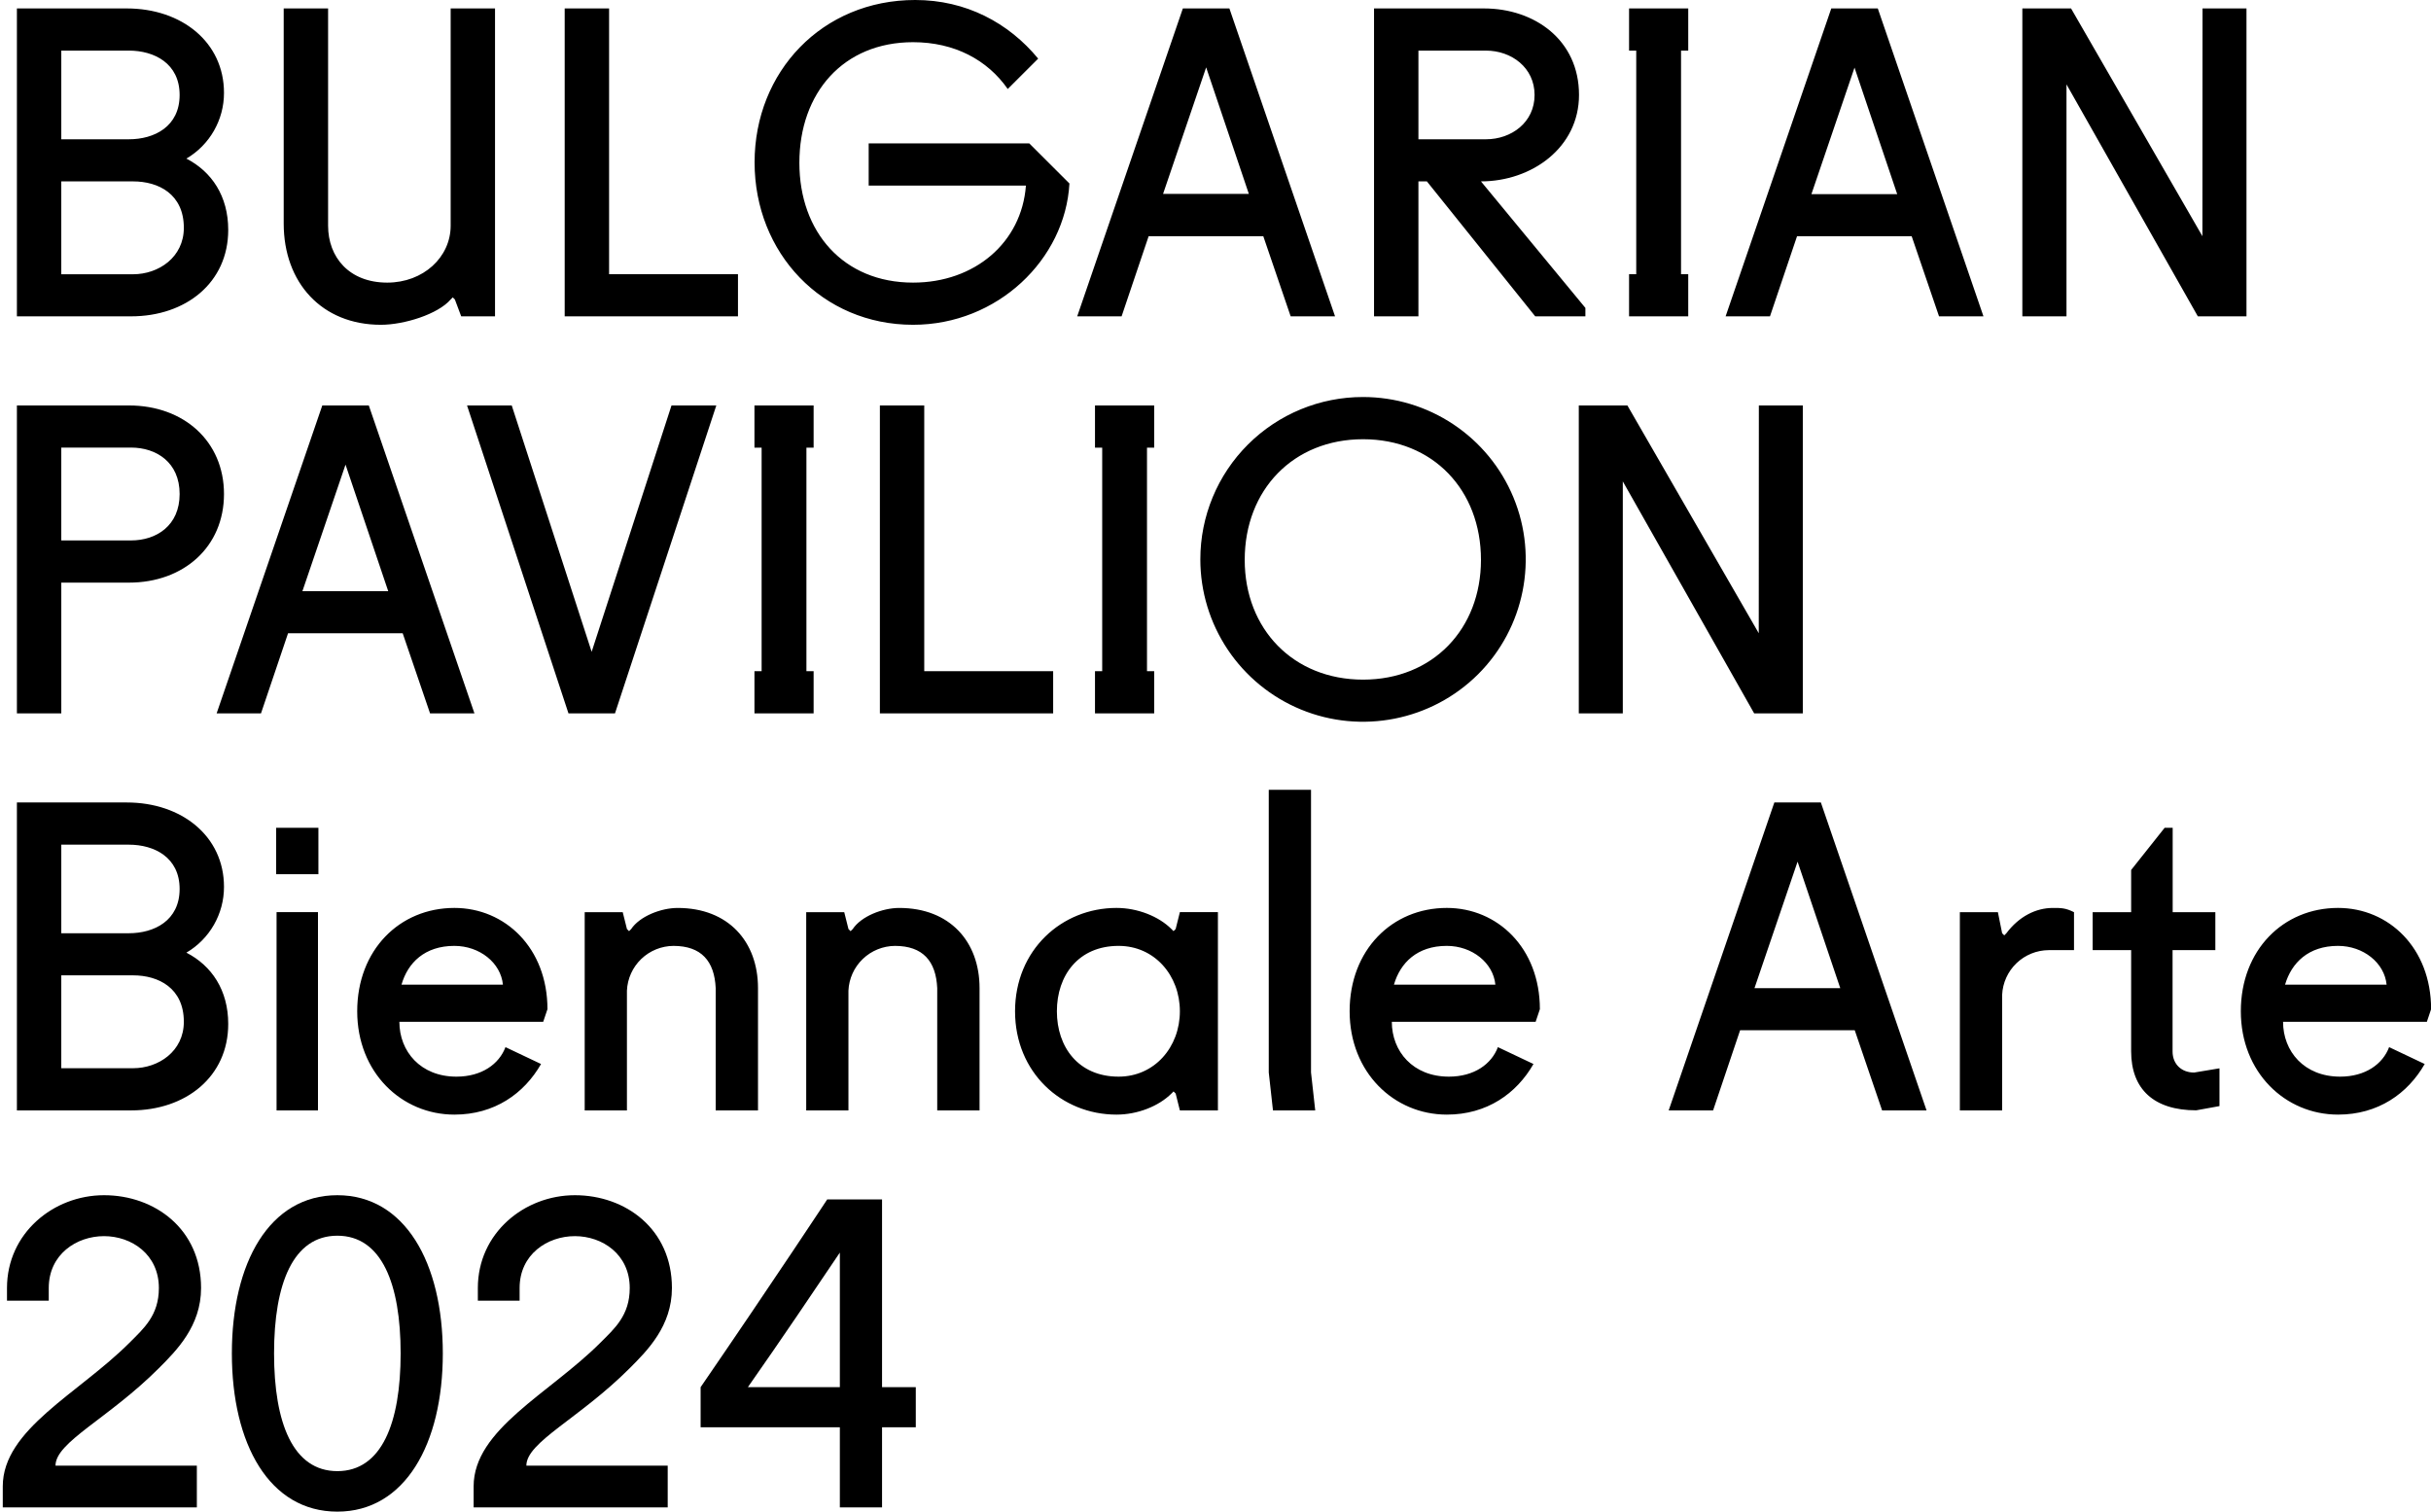
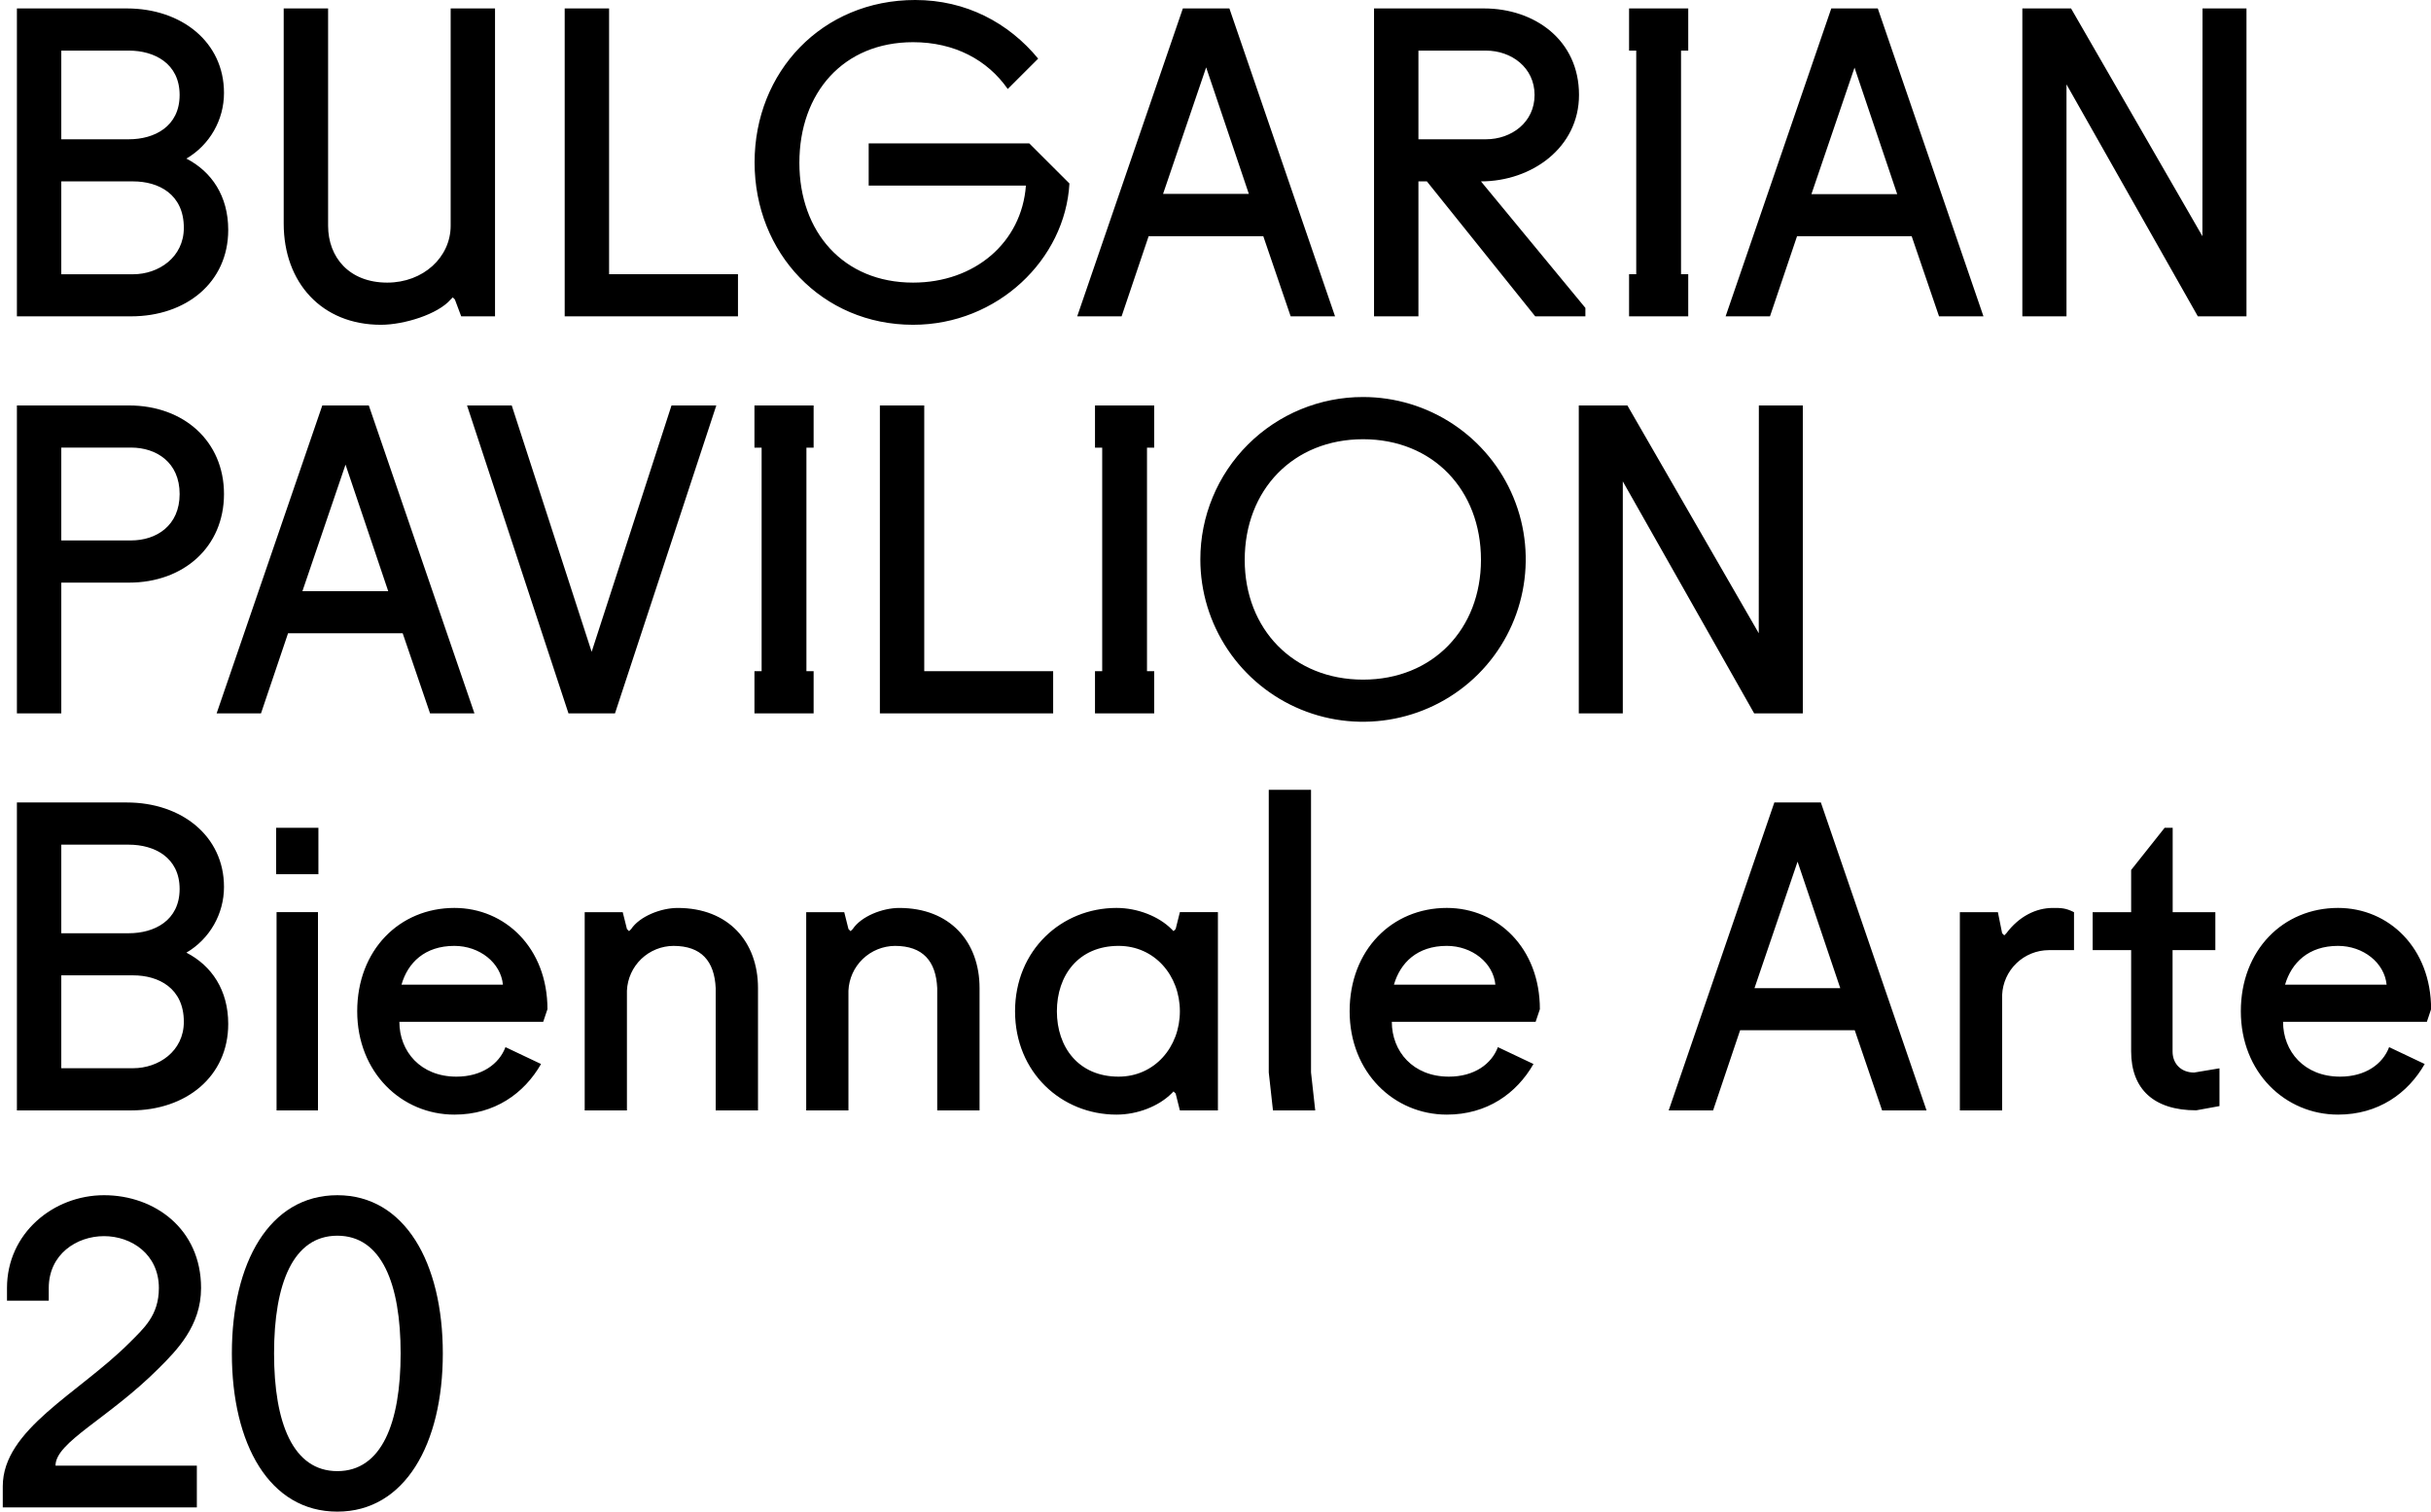
<svg xmlns="http://www.w3.org/2000/svg" width="100%" height="100%" viewBox="0 0 238 148" version="1.1" xml:space="preserve" style="fill-rule:evenodd;clip-rule:evenodd;stroke-linejoin:round;stroke-miterlimit:2;">
  <g>
    <path d="M1.655,0.826l10.757,-0c5.38,-0 9.517,3.305 9.517,8.265c0.006,2.645 -1.399,5.101 -3.681,6.437c2.483,1.28 4.096,3.676 4.096,6.979c0,5.163 -4.14,8.465 -9.517,8.465l-11.172,0l0,-30.146Zm10.966,12.811c2.481,0 4.965,-1.24 4.965,-4.337c0,-3.096 -2.484,-4.345 -4.965,-4.345l-6.62,0l0,8.682l6.62,0Zm0.413,13.215c2.48,0 4.964,-1.653 4.964,-4.546c0,-3.305 -2.483,-4.546 -4.964,-4.546l-7.034,0l0,9.092l7.034,-0Zm31.087,-26.026l4.343,-0l0,30.146l-3.311,-0l-0.62,-1.652l-0.206,-0.206l-0.206,0.206c-1.243,1.446 -4.555,2.479 -6.83,2.479c-5.791,-0 -9.516,-4.13 -9.516,-9.91l0,-21.063l4.346,-0l0,21.269c0,3.096 2.068,5.575 5.792,5.575c3.518,-0 6.208,-2.479 6.208,-5.575l0,-21.269Zm11.164,-0l4.346,-0l0,26.018l12.619,-0l0,4.128l-16.965,-0l0,-30.146Zm43.376,7.888c-1.988,-2.85 -5.214,-4.583 -9.27,-4.583c-6.826,-0 -11.13,4.955 -11.13,11.811c0,6.77 4.304,11.728 11.13,11.728c6.042,0 10.634,-3.923 11.049,-9.5l-15.394,0l0,-4.13l15.724,0l3.93,3.924c-0.413,7.433 -7.033,13.835 -15.309,13.835c-8.895,0 -15.515,-7.02 -15.515,-15.9c0,-8.88 6.62,-15.899 15.724,-15.899c4.975,-0 9.144,2.23 12.04,5.74l-2.979,2.974Zm17.144,-7.888l4.555,-0l10.344,30.146l-4.345,0l-2.68,-7.845l-11.225,0l-2.647,7.845l-4.346,0l10.344,-30.146Zm-1.939,18.159l8.399,0l-4.18,-12.388l-4.219,12.388Zm41.347,11.161l0,0.826l-4.911,0l-10.607,-13.214l-0.828,0l0,13.214l-4.346,0l0,-30.146l10.76,-0c4.965,-0 9.308,3.097 9.308,8.466c0,5.163 -4.633,8.466 -9.6,8.466l10.224,12.388Zm-9.734,-16.509c2.484,0 4.759,-1.652 4.759,-4.337c0,-2.685 -2.267,-4.345 -4.759,-4.345l-6.612,0l0,8.682l6.612,0Zm14.01,13.207l0.702,0l0,-21.89l-0.702,-0l0,-4.127l5.793,-0l0,4.129l-0.705,-0l0,21.889l0.705,0l0,4.128l-5.793,0l0,-4.129Zm19.797,-26.018l4.554,0l10.345,30.146l-4.349,0l-2.679,-7.845l-11.223,0l-2.65,7.845l-4.343,0l10.345,-30.146Zm-1.945,18.183l8.399,0l-4.18,-12.388l-4.219,12.388Zm38.291,-18.183l4.303,0l0,30.146l-4.761,0l-12.86,-22.712l0,22.712l-4.322,0l0,-30.146l4.769,0l12.86,22.3l0.011,-22.3Zm-213.977,38.871l10.966,0c5.377,0 9.308,3.511 9.308,8.672c0,5.16 -3.93,8.674 -9.308,8.674l-6.62,0l0,12.8l-4.346,0l0,-30.146Zm11.173,13.215c2.48,0 4.758,-1.444 4.758,-4.546c0,-3.102 -2.278,-4.545 -4.758,-4.545l-6.828,0l0,9.09l6.827,0l0.001,0.001Zm18.724,-13.215l4.555,0l10.342,30.146l-4.346,0l-2.68,-7.845l-11.221,0l-2.65,7.845l-4.343,0l10.344,-30.146l-0.001,0Zm-1.945,18.183l8.4,0l-4.18,-12.39l-4.22,12.39Zm20.493,-18.183l7.824,24.12l7.818,-24.12l4.386,0l-9.919,30.146l-4.554,0l-9.93,-30.146l4.376,0l-0.001,0Zm23.762,26.018l0.702,0l0,-21.886l-0.702,-0l0,-4.132l5.793,-0l0,4.132l-0.705,-0l0,21.886l0.705,0l0,4.128l-5.793,0l0,-4.128Zm12.28,-26.018l4.343,0l0,26.018l12.621,0l0,4.128l-16.964,0l0,-30.146Zm21.06,26.018l0.705,0l0,-21.886l-0.705,-0l0,-4.132l5.795,-0l0,4.132l-0.704,-0l0,21.886l0.704,0l0,4.128l-5.795,0l0,-4.128Zm26.246,-26.844c3.15,0 6.23,0.933 8.849,2.68c2.618,1.746 4.661,4.23 5.867,7.137c2.461,5.93 1.092,12.794 -3.455,17.326c-4.553,4.537 -11.421,5.9 -17.361,3.445c-2.909,-1.202 -5.397,-3.241 -7.149,-5.856c-1.749,-2.613 -2.684,-5.688 -2.684,-8.833c-0.004,-4.219 1.674,-8.27 4.661,-11.249c2.99,-2.984 7.048,-4.658 11.272,-4.65Zm0,27.67c6.826,0 11.542,-4.955 11.542,-11.728c0,-6.856 -4.716,-11.81 -11.542,-11.81c-6.827,0 -11.588,4.954 -11.588,11.813c0,6.77 4.759,11.725 11.588,11.725Zm38.748,-26.844l4.303,0l0,30.146l-4.763,0l-12.86,-22.712l0,22.712l-4.309,0l0,-30.146l4.759,0l12.86,22.301l0.01,-22.3l0,-0.001Zm-170.541,38.871l10.757,0c5.38,0 9.517,3.305 9.517,8.26c0.006,2.647 -1.398,5.105 -3.681,6.444c2.483,1.279 4.096,3.674 4.096,6.979c0,5.161 -4.14,8.466 -9.517,8.466l-11.172,0l0,-30.149Zm10.966,12.803c2.481,0 4.965,-1.238 4.965,-4.334c0,-3.097 -2.484,-4.337 -4.965,-4.337l-6.62,0l0,8.671l6.62,0Zm0.413,13.215c2.48,0 4.964,-1.65 4.964,-4.546c0,-3.302 -2.483,-4.546 -4.964,-4.546l-7.034,0l0,9.092l7.034,0Zm14.002,-23.539l4.137,0l0,4.546l-4.137,0l0,-4.546Zm0.04,8.26l4.054,0l0,19.41l-4.054,0l0,-19.41Zm12.024,10.736c0,2.893 2.069,5.369 5.586,5.369c2.484,0 4.18,-1.238 4.801,-2.89l3.483,1.652c-1.655,2.891 -4.554,4.955 -8.482,4.955c-5.173,0 -9.516,-4.129 -9.516,-10.118c0,-5.99 4.136,-10.118 9.516,-10.118c4.965,0 9.11,3.925 9.11,9.912l-0.416,1.238l-14.082,0Zm0.207,-3.634l9.931,0c-0.206,-2.14 -2.274,-3.8 -4.758,-3.8c-2.896,0 -4.56,1.653 -5.173,3.8Zm17.936,-7.099l3.724,0l0.413,1.652l0.206,0.206l0.206,-0.206c0.828,-1.24 2.9,-2.067 4.555,-2.067c4.967,0 7.863,3.305 7.863,7.848l0,11.977l-4.142,0l0,-11.98c-0.123,-2.641 -1.406,-4.13 -4.136,-4.13c-1.176,0.008 -2.306,0.467 -3.154,1.282c-0.846,0.814 -1.348,1.924 -1.4,3.097l0,11.728l-4.135,0l0,-19.407Zm21.686,0l3.724,0l0.415,1.652l0.206,0.206l0.21,-0.206c0.825,-1.24 2.893,-2.067 4.554,-2.067c4.965,0 7.863,3.305 7.863,7.848l0,11.977l-4.144,0l0,-11.98c-0.124,-2.641 -1.407,-4.13 -4.137,-4.13c-1.176,0.008 -2.305,0.467 -3.153,1.282c-0.847,0.814 -1.349,1.923 -1.402,3.097l0,11.728l-4.135,0l0,-19.407l-0.001,0Zm40.308,19.407l-3.724,0l-0.413,-1.652l-0.206,-0.206l-0.206,0.206c-1.244,1.238 -3.312,2.064 -5.38,2.064c-5.38,0 -9.932,-4.129 -9.932,-10.118c0,-5.99 4.555,-10.118 9.932,-10.118c2.068,0 4.136,0.826 5.38,2.067l0.206,0.205l0.206,-0.206l0.413,-1.652l3.724,0l0,19.41Zm-9.723,-16.108c-3.93,0 -6.042,2.894 -6.042,6.402c0,3.508 2.112,6.401 6.042,6.401c3.518,0 5.999,-2.89 5.999,-6.401c0,-3.511 -2.481,-6.402 -5.999,-6.402Zm18.838,12.391l0.412,3.717l-4.137,0l-0.412,-3.717l0,-27.67l4.137,0l0,27.67Zm7.911,-4.957c0,2.893 2.068,5.369 5.586,5.369c2.484,0 4.18,-1.238 4.799,-2.89l3.483,1.652c-1.656,2.891 -4.555,4.955 -8.483,4.955c-5.173,0 -9.516,-4.129 -9.516,-10.118c0,-5.99 4.137,-10.118 9.516,-10.118c4.965,0 9.11,3.925 9.11,9.912l-0.416,1.238l-14.079,0Zm0.206,-3.634l9.932,0c-0.206,-2.14 -2.274,-3.8 -4.758,-3.8c-2.896,0 -4.552,1.653 -5.174,3.8Zm37.243,-17.841l4.555,0l10.347,30.149l-4.351,0l-2.679,-7.848l-11.223,0l-2.645,7.848l-4.348,0l10.344,-30.149Zm-1.945,18.183l8.4,0l-4.18,-12.388l-4.22,12.388Zm20.108,-7.441l3.724,0l0.415,2.064l0.207,0.206l0.206,-0.206c1.243,-1.653 2.896,-2.479 4.555,-2.479c0.827,0 1.24,0 2.068,0.415l0,3.716l-2.481,0c-1.176,0.008 -2.305,0.466 -3.153,1.281c-0.847,0.814 -1.349,1.923 -1.402,3.097l0,11.316l-4.139,0l0,-19.41Zm13.002,0l3.767,0l0,-4.132l3.279,-4.13l0.788,0l0,8.262l4.177,0l0,3.716l-4.188,0l0,9.921c0,1.238 0.868,2.064 2.109,2.064l2.483,-0.414l0,3.698l-2.277,0.414c-4.137,0 -6.371,-2.064 -6.371,-5.781l0,-9.904l-3.767,0l0,-3.714Zm18.64,10.733c0,2.893 2.068,5.369 5.586,5.369c2.483,0 4.179,-1.238 4.798,-2.89l3.483,1.652c-1.656,2.891 -4.554,4.955 -8.482,4.955c-5.174,0 -9.519,-4.129 -9.519,-10.118c0,-5.99 4.139,-10.118 9.519,-10.118c4.964,0 9.109,3.925 9.109,9.912l-0.415,1.238l-14.079,0Zm0.195,-3.634l9.943,0c-0.207,-2.14 -2.278,-3.8 -4.758,-3.8c-2.897,0 -4.552,1.653 -5.185,3.8Z" style="fill-rule:nonzero;" />
    <path d="M0.684,127.347l4.089,-0l-0,-1.24c-0,-3.304 2.726,-5.08 5.411,-5.08c2.685,-0 5.37,1.776 5.37,5.08c0,2.685 -1.487,3.966 -2.891,5.37c-4.957,4.957 -12.392,8.468 -12.392,14.045l-0,2.065l19.001,-0l-0,-4.089l-13.838,-0c-0,-2.314 5.163,-4.585 10.12,-9.542c1.735,-1.735 4.131,-4.131 4.131,-7.849c-0,-5.782 -4.544,-9.087 -9.501,-9.087c-4.957,0 -9.5,3.718 -9.5,9.087l-0,1.24Z" style="fill-rule:nonzero;" />
    <path d="M43.353,132.51c0,-8.881 -3.717,-15.49 -10.326,-15.49c-6.651,0 -10.327,6.609 -10.327,15.49c0,8.881 3.676,15.49 10.327,15.49c6.609,0 10.326,-6.609 10.326,-15.49Zm-16.522,0c-0,-6.816 1.859,-11.525 6.196,-11.525c4.337,0 6.196,4.709 6.196,11.525c-0,6.816 -1.859,11.525 -6.196,11.525c-4.337,-0 -6.196,-4.709 -6.196,-11.525Z" style="fill-rule:nonzero;" />
-     <path d="M46.782,127.347l4.089,-0l0,-1.24c0,-3.304 2.726,-5.08 5.411,-5.08c2.685,-0 5.37,1.776 5.37,5.08c0,2.685 -1.487,3.966 -2.891,5.37c-4.957,4.957 -12.392,8.468 -12.392,14.045l-0,2.065l19.001,-0l-0,-4.089l-13.838,-0c0,-2.314 5.163,-4.585 10.12,-9.542c1.735,-1.735 4.131,-4.131 4.131,-7.849c-0,-5.782 -4.544,-9.087 -9.501,-9.087c-4.956,0 -9.5,3.718 -9.5,9.087l-0,1.24Z" style="fill-rule:nonzero;" />
-     <path d="M68.592,139.739l13.631,-0l-0,7.848l4.131,-0l-0,-7.848l3.304,-0l0,-3.924l-3.304,-0l-0,-18.382l-5.37,0c-0,0 -5.164,7.848 -12.392,18.382l-0,3.924Zm4.626,-3.924c3.305,-4.709 6.609,-9.625 9.005,-13.177l-0,13.177l-9.005,-0Z" style="fill-rule:nonzero;" />
  </g>
</svg>